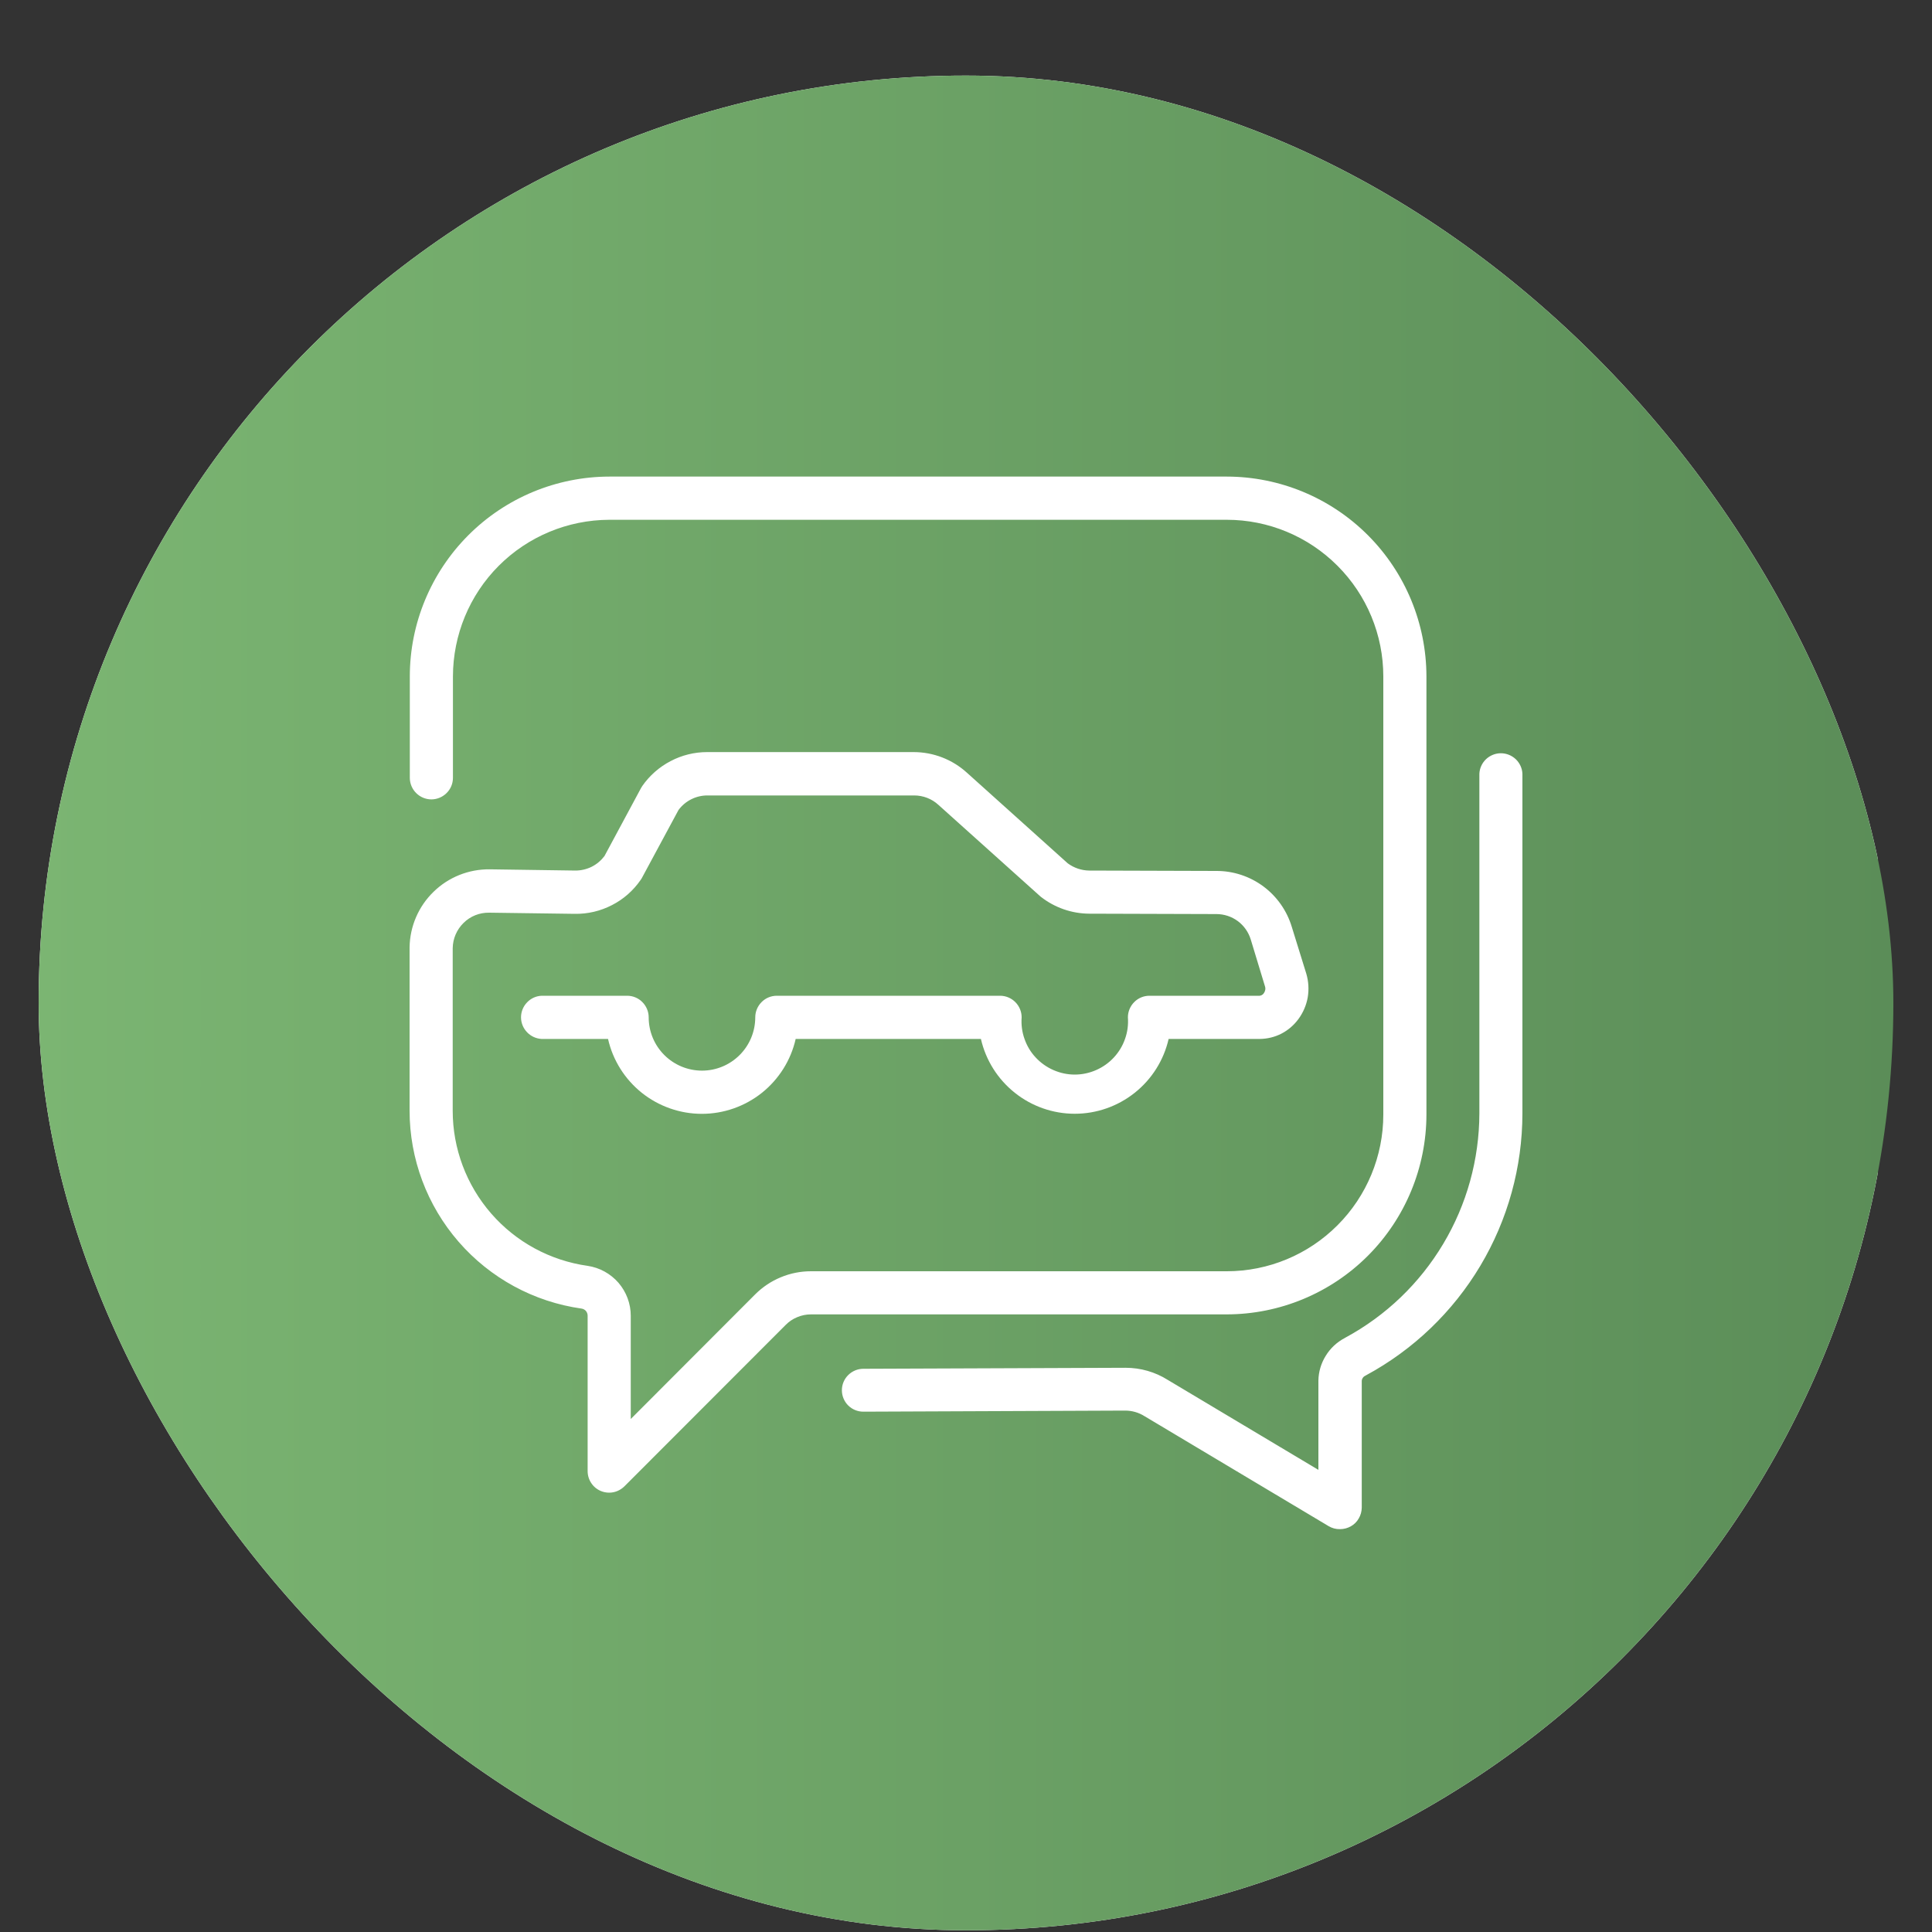
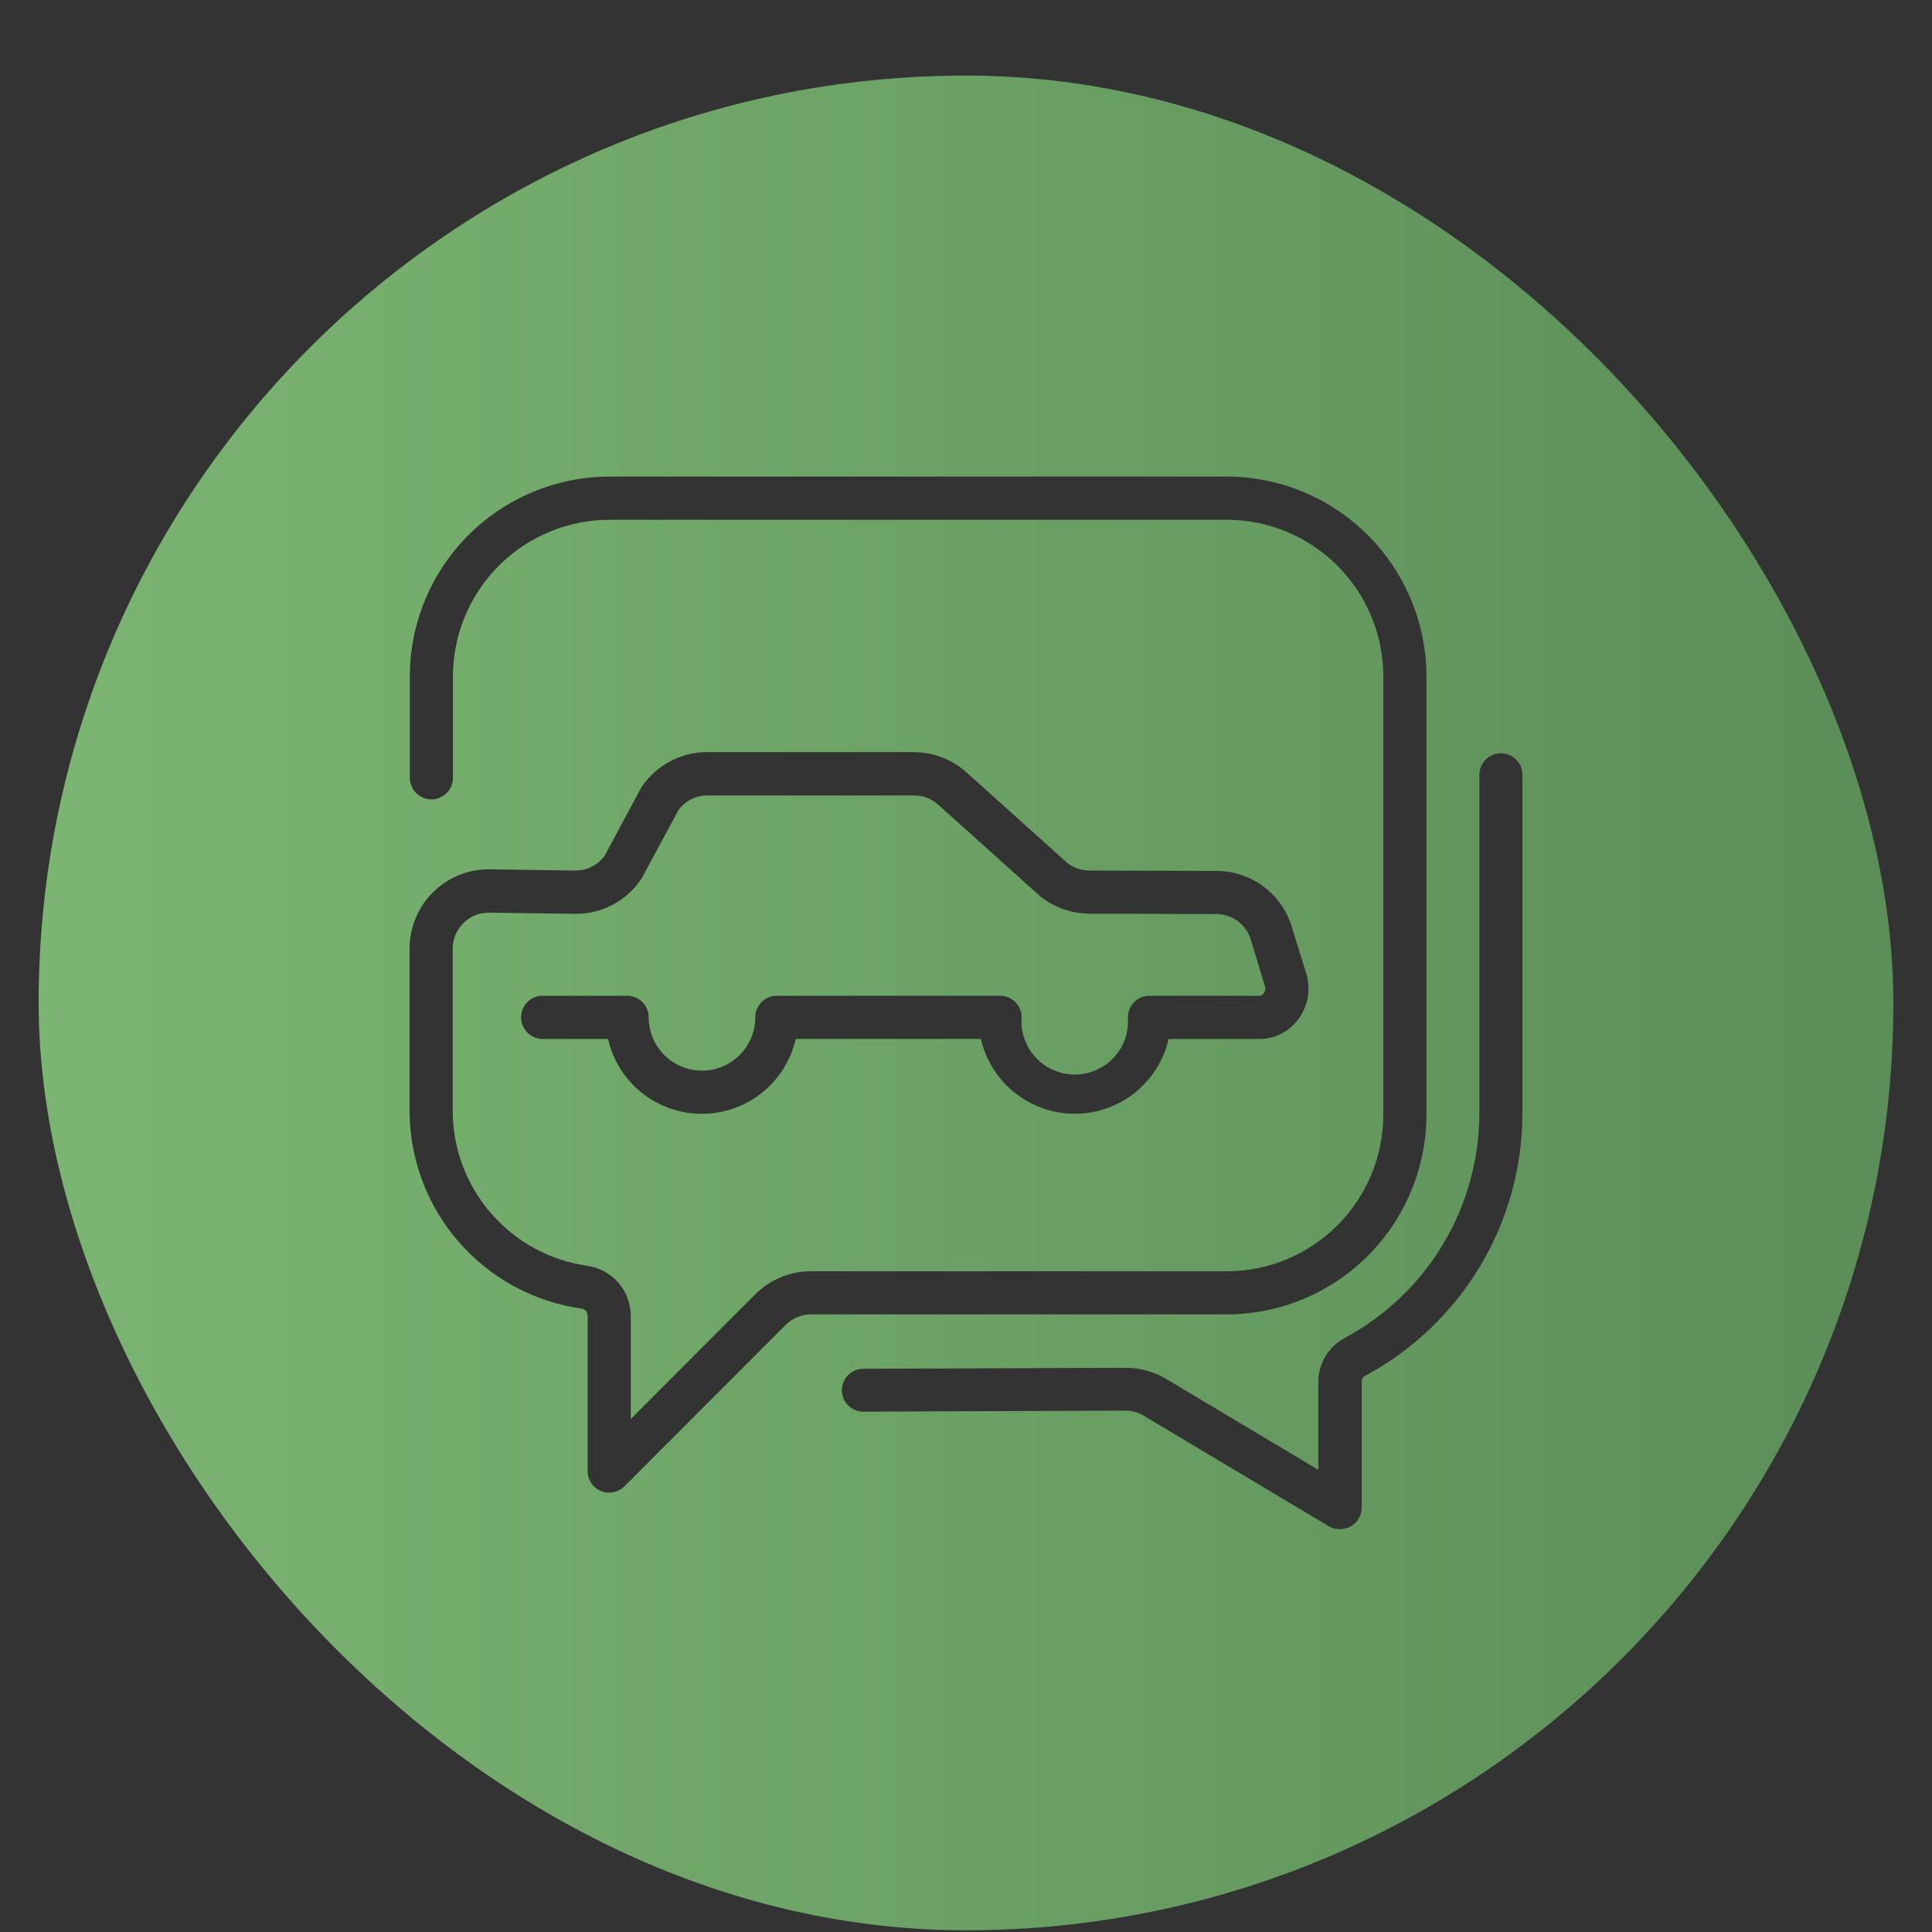
<svg xmlns="http://www.w3.org/2000/svg" width="25" height="25" viewBox="0 0 25 25" fill="none">
  <rect x="0" y="0" width="25" height="25" fill="#333333" stroke="none" />
  <g clip-path="url(#clip0_2018_16871)">
-     <rect x="0.3" y="0.978" width="24" height="24" fill="white" />
    <path fill-rule="evenodd" clip-rule="evenodd" d="M24.5 0.978H0.5V24.978H24.5V0.978ZM7.883 19.315C7.846 19.315 7.81 19.308 7.776 19.294C7.725 19.273 7.681 19.237 7.651 19.191C7.62 19.145 7.604 19.091 7.604 19.036V17.025C7.604 17.003 7.596 16.981 7.582 16.964C7.567 16.947 7.547 16.936 7.525 16.933C6.908 16.846 6.343 16.539 5.934 16.068C5.525 15.597 5.3 14.995 5.3 14.371V12.259C5.304 11.988 5.415 11.729 5.61 11.54C5.804 11.35 6.066 11.246 6.337 11.249L7.446 11.265C7.519 11.265 7.591 11.248 7.656 11.216C7.722 11.183 7.778 11.135 7.822 11.077L8.294 10.199L8.311 10.171C8.405 10.036 8.531 9.925 8.677 9.849C8.823 9.772 8.985 9.732 9.15 9.732H11.822C12.077 9.732 12.323 9.827 12.512 9.999L13.816 11.171C13.897 11.231 13.995 11.264 14.095 11.265L15.738 11.27C15.958 11.269 16.171 11.339 16.348 11.47C16.524 11.601 16.653 11.785 16.716 11.995L16.904 12.601C16.933 12.7 16.939 12.804 16.922 12.906C16.904 13.007 16.863 13.103 16.802 13.186C16.744 13.265 16.669 13.33 16.582 13.375C16.495 13.42 16.398 13.443 16.3 13.444H15.122C15.059 13.719 14.905 13.964 14.684 14.14C14.463 14.316 14.19 14.412 13.907 14.412C13.625 14.412 13.351 14.316 13.131 14.14C12.91 13.964 12.756 13.719 12.693 13.444H10.296C10.234 13.719 10.079 13.965 9.859 14.141C9.638 14.317 9.364 14.413 9.082 14.413C8.8 14.413 8.526 14.317 8.305 14.141C8.085 13.965 7.93 13.719 7.868 13.444H7.009C6.937 13.44 6.869 13.409 6.82 13.357C6.77 13.305 6.742 13.236 6.742 13.164C6.742 13.092 6.77 13.023 6.82 12.971C6.869 12.919 6.937 12.888 7.009 12.885H8.115C8.189 12.885 8.26 12.914 8.312 12.967C8.364 13.019 8.394 13.09 8.394 13.164C8.394 13.347 8.466 13.522 8.596 13.652C8.725 13.781 8.901 13.854 9.084 13.854C9.267 13.854 9.442 13.781 9.571 13.652C9.701 13.522 9.773 13.347 9.773 13.164C9.773 13.09 9.803 13.019 9.855 12.967C9.907 12.914 9.978 12.885 10.052 12.885H12.941C13.014 12.885 13.085 12.914 13.138 12.967C13.19 13.019 13.22 13.09 13.22 13.164C13.213 13.259 13.225 13.354 13.257 13.443C13.288 13.533 13.337 13.615 13.402 13.684C13.467 13.754 13.545 13.809 13.632 13.847C13.719 13.885 13.812 13.905 13.907 13.905C14.002 13.905 14.096 13.885 14.183 13.847C14.27 13.809 14.348 13.754 14.413 13.684C14.477 13.615 14.527 13.533 14.558 13.443C14.59 13.354 14.602 13.259 14.595 13.164C14.595 13.09 14.625 13.019 14.677 12.967C14.729 12.914 14.8 12.885 14.874 12.885H16.3C16.31 12.884 16.321 12.88 16.33 12.875C16.34 12.869 16.348 12.861 16.354 12.852C16.363 12.84 16.369 12.825 16.372 12.81C16.375 12.795 16.374 12.779 16.369 12.764L16.185 12.158C16.156 12.063 16.098 11.979 16.017 11.919C15.937 11.86 15.84 11.828 15.74 11.828L14.096 11.823C13.869 11.822 13.648 11.745 13.469 11.605L13.455 11.593L12.142 10.414C12.057 10.336 11.945 10.293 11.829 10.293H9.153C9.081 10.293 9.009 10.31 8.944 10.343C8.88 10.375 8.823 10.423 8.78 10.481L8.307 11.359C8.302 11.368 8.297 11.377 8.29 11.386C8.195 11.524 8.068 11.636 7.919 11.712C7.77 11.789 7.605 11.828 7.438 11.825L6.33 11.81C6.206 11.808 6.087 11.855 5.999 11.942C5.911 12.028 5.86 12.145 5.858 12.269V14.374C5.858 14.862 6.035 15.334 6.356 15.703C6.677 16.072 7.12 16.312 7.604 16.38C7.759 16.403 7.9 16.481 8.003 16.599C8.105 16.718 8.162 16.869 8.162 17.026V18.362L9.771 16.75C9.866 16.655 9.979 16.579 10.103 16.528C10.227 16.476 10.36 16.45 10.494 16.45H15.875C16.413 16.45 16.928 16.235 17.307 15.855C17.687 15.475 17.9 14.959 17.9 14.422V8.753C17.9 8.216 17.687 7.701 17.307 7.321C16.927 6.94 16.412 6.726 15.875 6.726H7.883C7.346 6.728 6.832 6.942 6.453 7.322C6.074 7.702 5.862 8.217 5.861 8.753V10.065C5.861 10.139 5.832 10.21 5.779 10.262C5.727 10.314 5.656 10.344 5.582 10.344C5.508 10.344 5.437 10.314 5.385 10.262C5.333 10.21 5.303 10.139 5.303 10.065V8.753C5.303 8.068 5.576 7.411 6.06 6.926C6.544 6.441 7.201 6.168 7.886 6.167H15.875C16.56 6.168 17.217 6.441 17.701 6.926C18.185 7.411 18.457 8.068 18.458 8.753V14.422C18.457 15.107 18.185 15.764 17.701 16.249C17.217 16.734 16.56 17.007 15.875 17.008H10.494C10.433 17.008 10.373 17.02 10.316 17.044C10.26 17.067 10.209 17.101 10.166 17.145L8.08 19.233C8.027 19.285 7.957 19.315 7.883 19.315ZM17.336 19.787C17.285 19.788 17.236 19.774 17.192 19.748L14.818 18.33L14.811 18.326C14.736 18.278 14.649 18.253 14.56 18.253L11.171 18.267C11.098 18.267 11.027 18.238 10.975 18.186C10.923 18.134 10.894 18.063 10.894 17.99C10.894 17.916 10.923 17.846 10.975 17.794C11.027 17.742 11.098 17.712 11.171 17.712L14.56 17.699H14.565C14.758 17.699 14.948 17.753 15.111 17.856L17.06 19.02V17.864C17.062 17.751 17.095 17.64 17.155 17.544C17.214 17.447 17.299 17.368 17.399 17.315L17.411 17.308C17.934 17.025 18.37 16.607 18.675 16.096C18.98 15.586 19.141 15.004 19.143 14.409V10.013C19.146 9.941 19.177 9.874 19.229 9.824C19.281 9.775 19.35 9.747 19.421 9.747C19.493 9.747 19.562 9.775 19.614 9.824C19.666 9.874 19.697 9.941 19.7 10.013V14.409C19.699 15.103 19.511 15.784 19.155 16.38C18.799 16.976 18.289 17.465 17.679 17.795L17.665 17.803C17.652 17.809 17.641 17.819 17.633 17.832C17.625 17.844 17.621 17.858 17.621 17.872V19.51C17.62 19.559 17.607 19.607 17.582 19.649C17.558 19.692 17.522 19.727 17.479 19.751C17.437 19.774 17.39 19.787 17.342 19.787L17.336 19.787Z" fill="url(#paint0_linear_2018_16871)" />
  </g>
  <defs>
    <linearGradient id="paint0_linear_2018_16871" x1="0.5" y1="12.978" x2="24.5" y2="12.978" gradientUnits="userSpaceOnUse">
      <stop stop-color="#7BB572" />
      <stop offset="1" stop-color="#5B8D58" />
    </linearGradient>
    <clipPath id="clip0_2018_16871">
      <rect x="0.5" y="0.978" width="24" height="24" rx="12" fill="white" />
    </clipPath>
  </defs>
</svg>